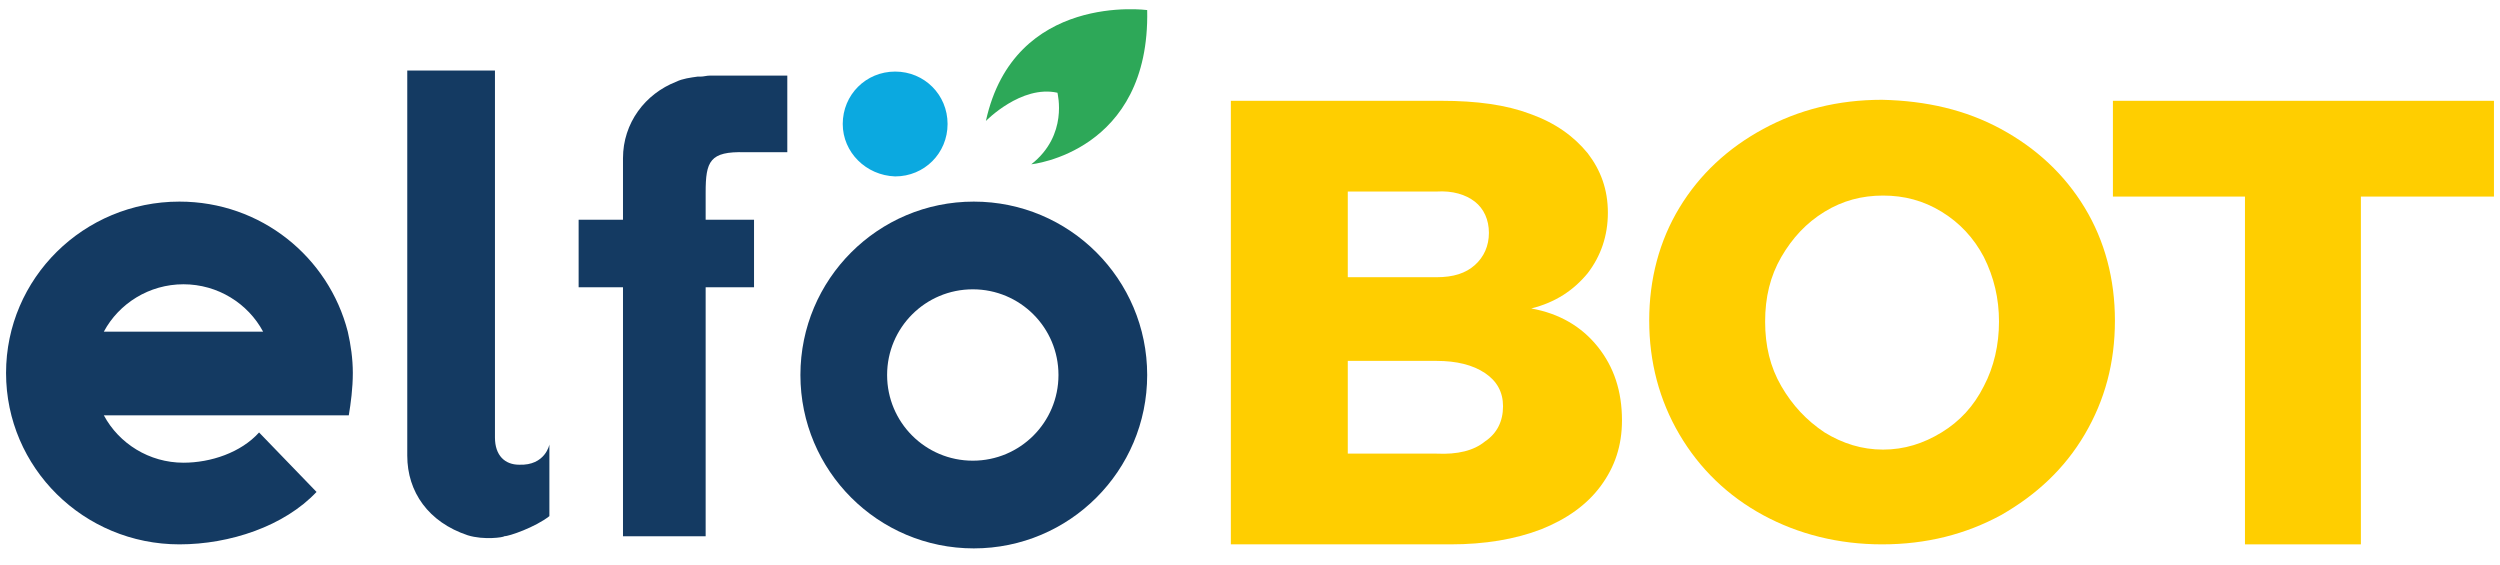
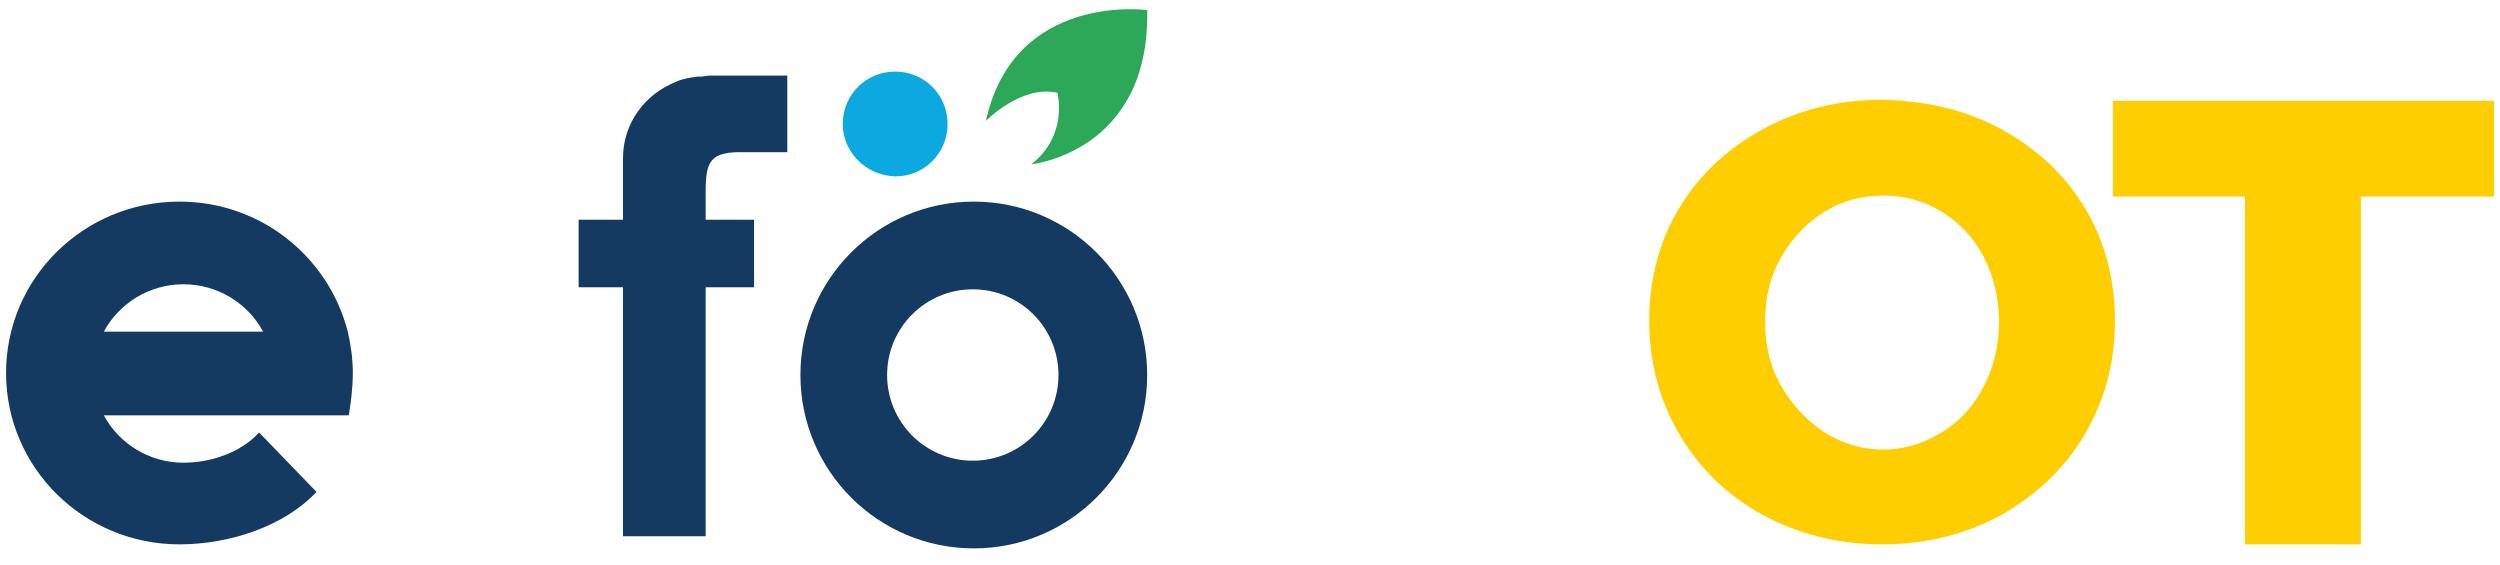
<svg xmlns="http://www.w3.org/2000/svg" width="230" height="52" viewBox="0 0 230 52" fill="none">
  <path fill-rule="evenodd" clip-rule="evenodd" d="M23.835 39.786C22.166 41.641 19.383 42.569 16.879 42.569C13.726 42.569 10.944 40.806 9.553 38.21H24.206H32.089C32.274 37.097 32.46 35.706 32.46 34.315C32.46 33.016 32.274 31.718 31.996 30.512C30.234 23.649 24.02 18.548 16.508 18.548C7.698 18.548 0.557 25.597 0.557 34.315C0.557 43.032 7.698 50.081 16.508 50.081C21.145 50.081 26.153 48.411 29.121 45.258L23.835 39.786ZM16.879 26.153C20.032 26.153 22.815 27.915 24.206 30.512H9.553C10.944 27.915 13.726 26.153 16.879 26.153Z" fill="#143A62" />
  <path fill-rule="evenodd" clip-rule="evenodd" d="M89.589 18.548C80.779 18.548 73.638 25.689 73.638 34.5C73.638 43.31 80.779 50.452 89.589 50.452C98.4 50.452 105.541 43.31 105.541 34.5C105.541 25.689 98.4 18.548 89.589 18.548ZM89.497 42.383C85.138 42.383 81.614 38.859 81.614 34.5C81.614 30.141 85.138 26.617 89.497 26.617C93.855 26.617 97.38 30.141 97.38 34.5C97.38 38.859 93.855 42.383 89.497 42.383Z" fill="#143A62" />
-   <path fill-rule="evenodd" clip-rule="evenodd" d="M43.032 49.246C39.415 48.04 37.468 45.258 37.468 41.919C37.468 41.734 37.468 6.492 37.468 6.492H45.536V34.407V38.673V40.25C45.536 41.919 46.464 42.754 47.762 42.754C50.173 42.847 50.544 40.899 50.544 40.899V47.484C49.246 48.504 46.835 49.339 46.371 49.339C46.371 49.431 44.516 49.71 43.032 49.246Z" fill="#143A62" />
  <path fill-rule="evenodd" clip-rule="evenodd" d="M64.456 7.048H64.178C63.529 7.141 62.787 7.234 62.23 7.512C59.355 8.625 57.315 11.315 57.315 14.56V20.218H53.234V26.431H57.315V41.827V49.339H64.92V36.169V26.431H69.371V20.218H64.92V17.714C64.92 14.839 65.291 13.911 68.537 14.004H68.815H72.432V6.956H65.291C65.013 6.956 64.734 7.048 64.456 7.048Z" fill="#143A62" />
  <path fill-rule="evenodd" clip-rule="evenodd" d="M77.532 11.407C77.532 8.718 79.665 6.585 82.355 6.585C85.044 6.585 87.177 8.718 87.177 11.407C87.177 14.097 85.044 16.23 82.355 16.23C79.665 16.137 77.532 14.004 77.532 11.407Z" fill="#0BA9E0" />
  <path fill-rule="evenodd" clip-rule="evenodd" d="M94.876 15.117C94.876 15.117 105.819 14.004 105.541 0.927C105.541 0.927 93.299 -0.742 90.702 11.129C90.702 11.129 93.948 7.79 97.287 8.532C97.287 8.625 98.307 12.427 94.876 15.117Z" fill="#2DA858" />
-   <path d="M140.783 10.48C143.101 11.315 144.771 12.52 146.069 14.097C147.275 15.673 147.924 17.436 147.924 19.569C147.924 21.702 147.275 23.556 146.069 25.133C144.771 26.71 143.101 27.823 140.875 28.379C143.472 28.843 145.512 30.048 146.996 31.903C148.48 33.758 149.222 35.984 149.222 38.673C149.222 40.992 148.573 42.94 147.275 44.702C145.976 46.464 144.121 47.762 141.803 48.69C139.392 49.617 136.609 50.081 133.456 50.081H113.238V9.274H132.621C135.867 9.274 138.557 9.645 140.783 10.48ZM135.682 24.391C136.517 23.649 136.98 22.629 136.98 21.423C136.98 20.218 136.517 19.198 135.682 18.548C134.847 17.899 133.642 17.528 132.158 17.621H123.996V25.504H132.158C133.734 25.504 134.847 25.133 135.682 24.391ZM136.609 40.621C137.722 39.879 138.279 38.766 138.279 37.375C138.279 36.077 137.722 35.056 136.609 34.315C135.496 33.573 134.012 33.202 132.158 33.202H123.996V41.734H132.158C134.105 41.827 135.589 41.456 136.609 40.621Z" fill="#FFCE00" />
  <path d="M184.093 11.871C187.339 13.633 189.936 16.044 191.791 19.105C193.646 22.165 194.573 25.689 194.573 29.492C194.573 33.387 193.646 36.819 191.791 39.972C189.936 43.125 187.339 45.536 184.093 47.391C180.848 49.153 177.231 50.081 173.15 50.081C169.162 50.081 165.452 49.153 162.206 47.391C158.96 45.629 156.364 43.125 154.509 39.972C152.654 36.819 151.727 33.294 151.727 29.492C151.727 25.689 152.654 22.165 154.509 19.105C156.364 16.044 158.96 13.633 162.206 11.871C165.452 10.109 169.069 9.181 173.15 9.181C177.231 9.274 180.848 10.109 184.093 11.871ZM167.864 19.476C166.194 20.496 164.896 21.887 163.876 23.649C162.856 25.411 162.392 27.359 162.392 29.585C162.392 31.811 162.856 33.758 163.876 35.52C164.896 37.282 166.194 38.673 167.864 39.786C169.533 40.806 171.295 41.363 173.243 41.363C175.19 41.363 176.952 40.806 178.622 39.786C180.291 38.766 181.589 37.375 182.517 35.52C183.444 33.758 183.908 31.718 183.908 29.585C183.908 27.452 183.444 25.504 182.517 23.649C181.589 21.887 180.291 20.496 178.622 19.476C176.952 18.456 175.19 17.992 173.243 17.992C171.295 17.992 169.533 18.456 167.864 19.476Z" fill="#FFCE00" />
  <path d="M194.388 9.274H229.444V18.085H217.202V50.081H206.537V18.085H194.388V9.274Z" fill="#FFCE00" />
</svg>